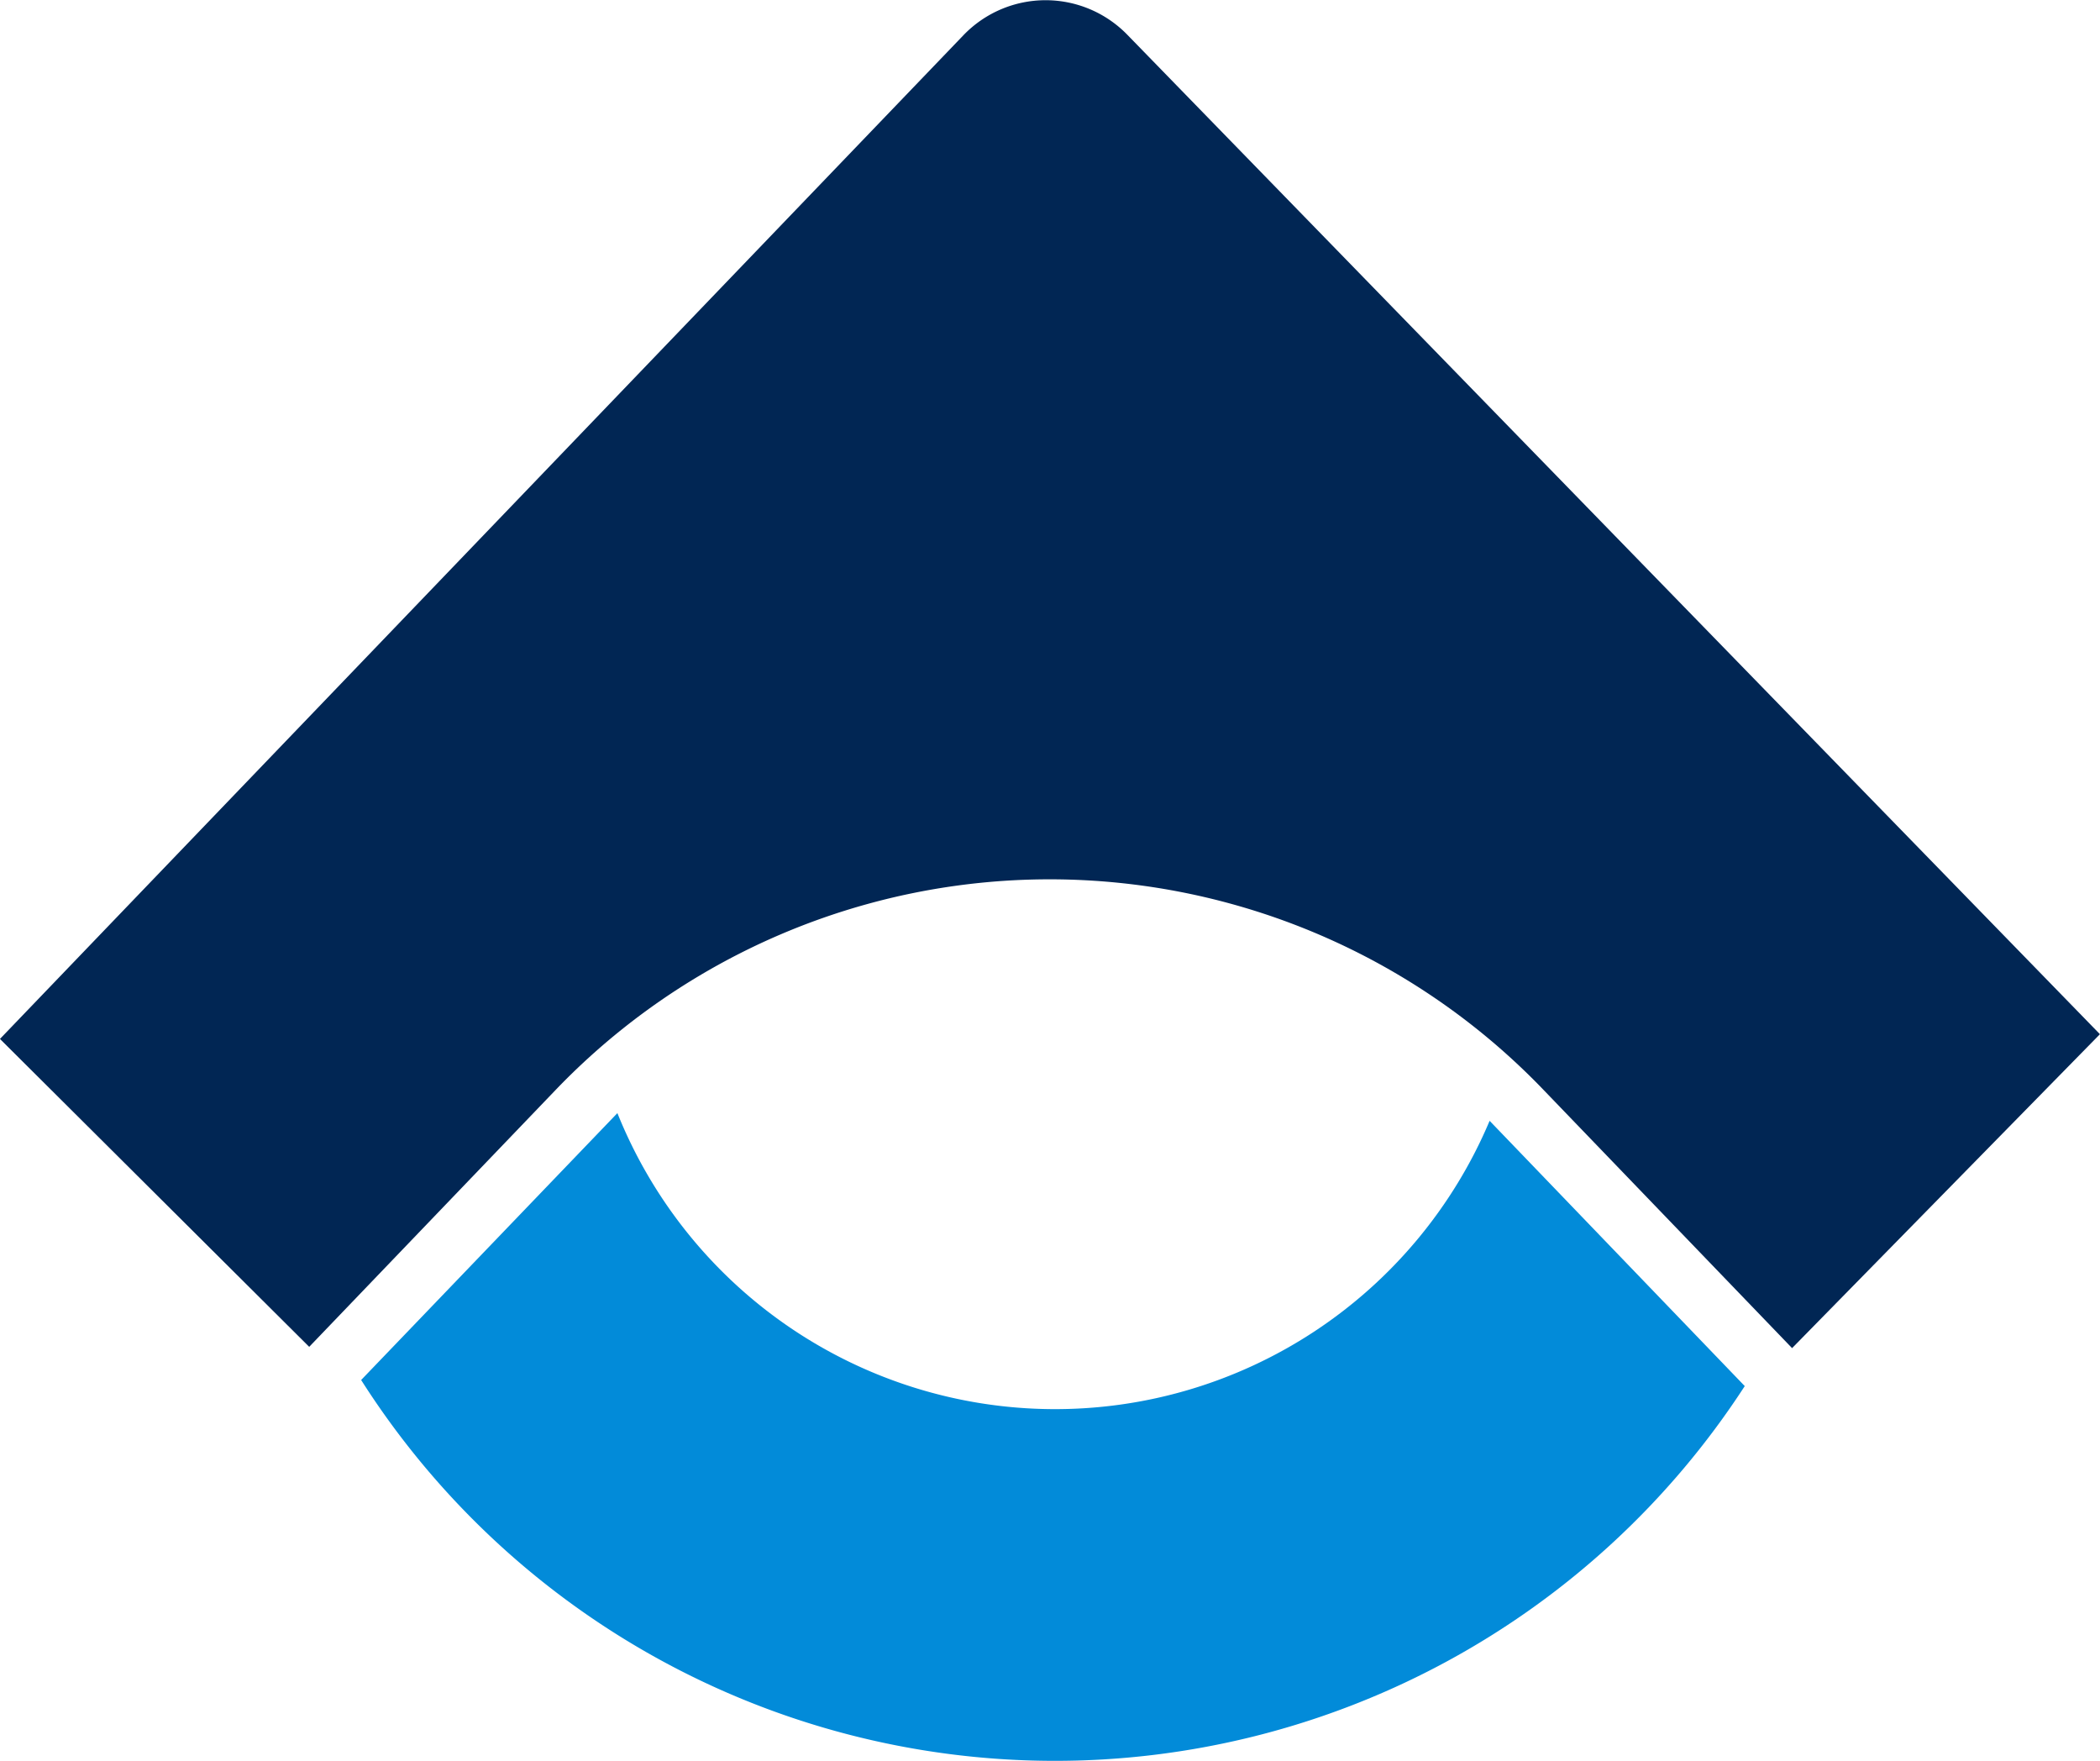
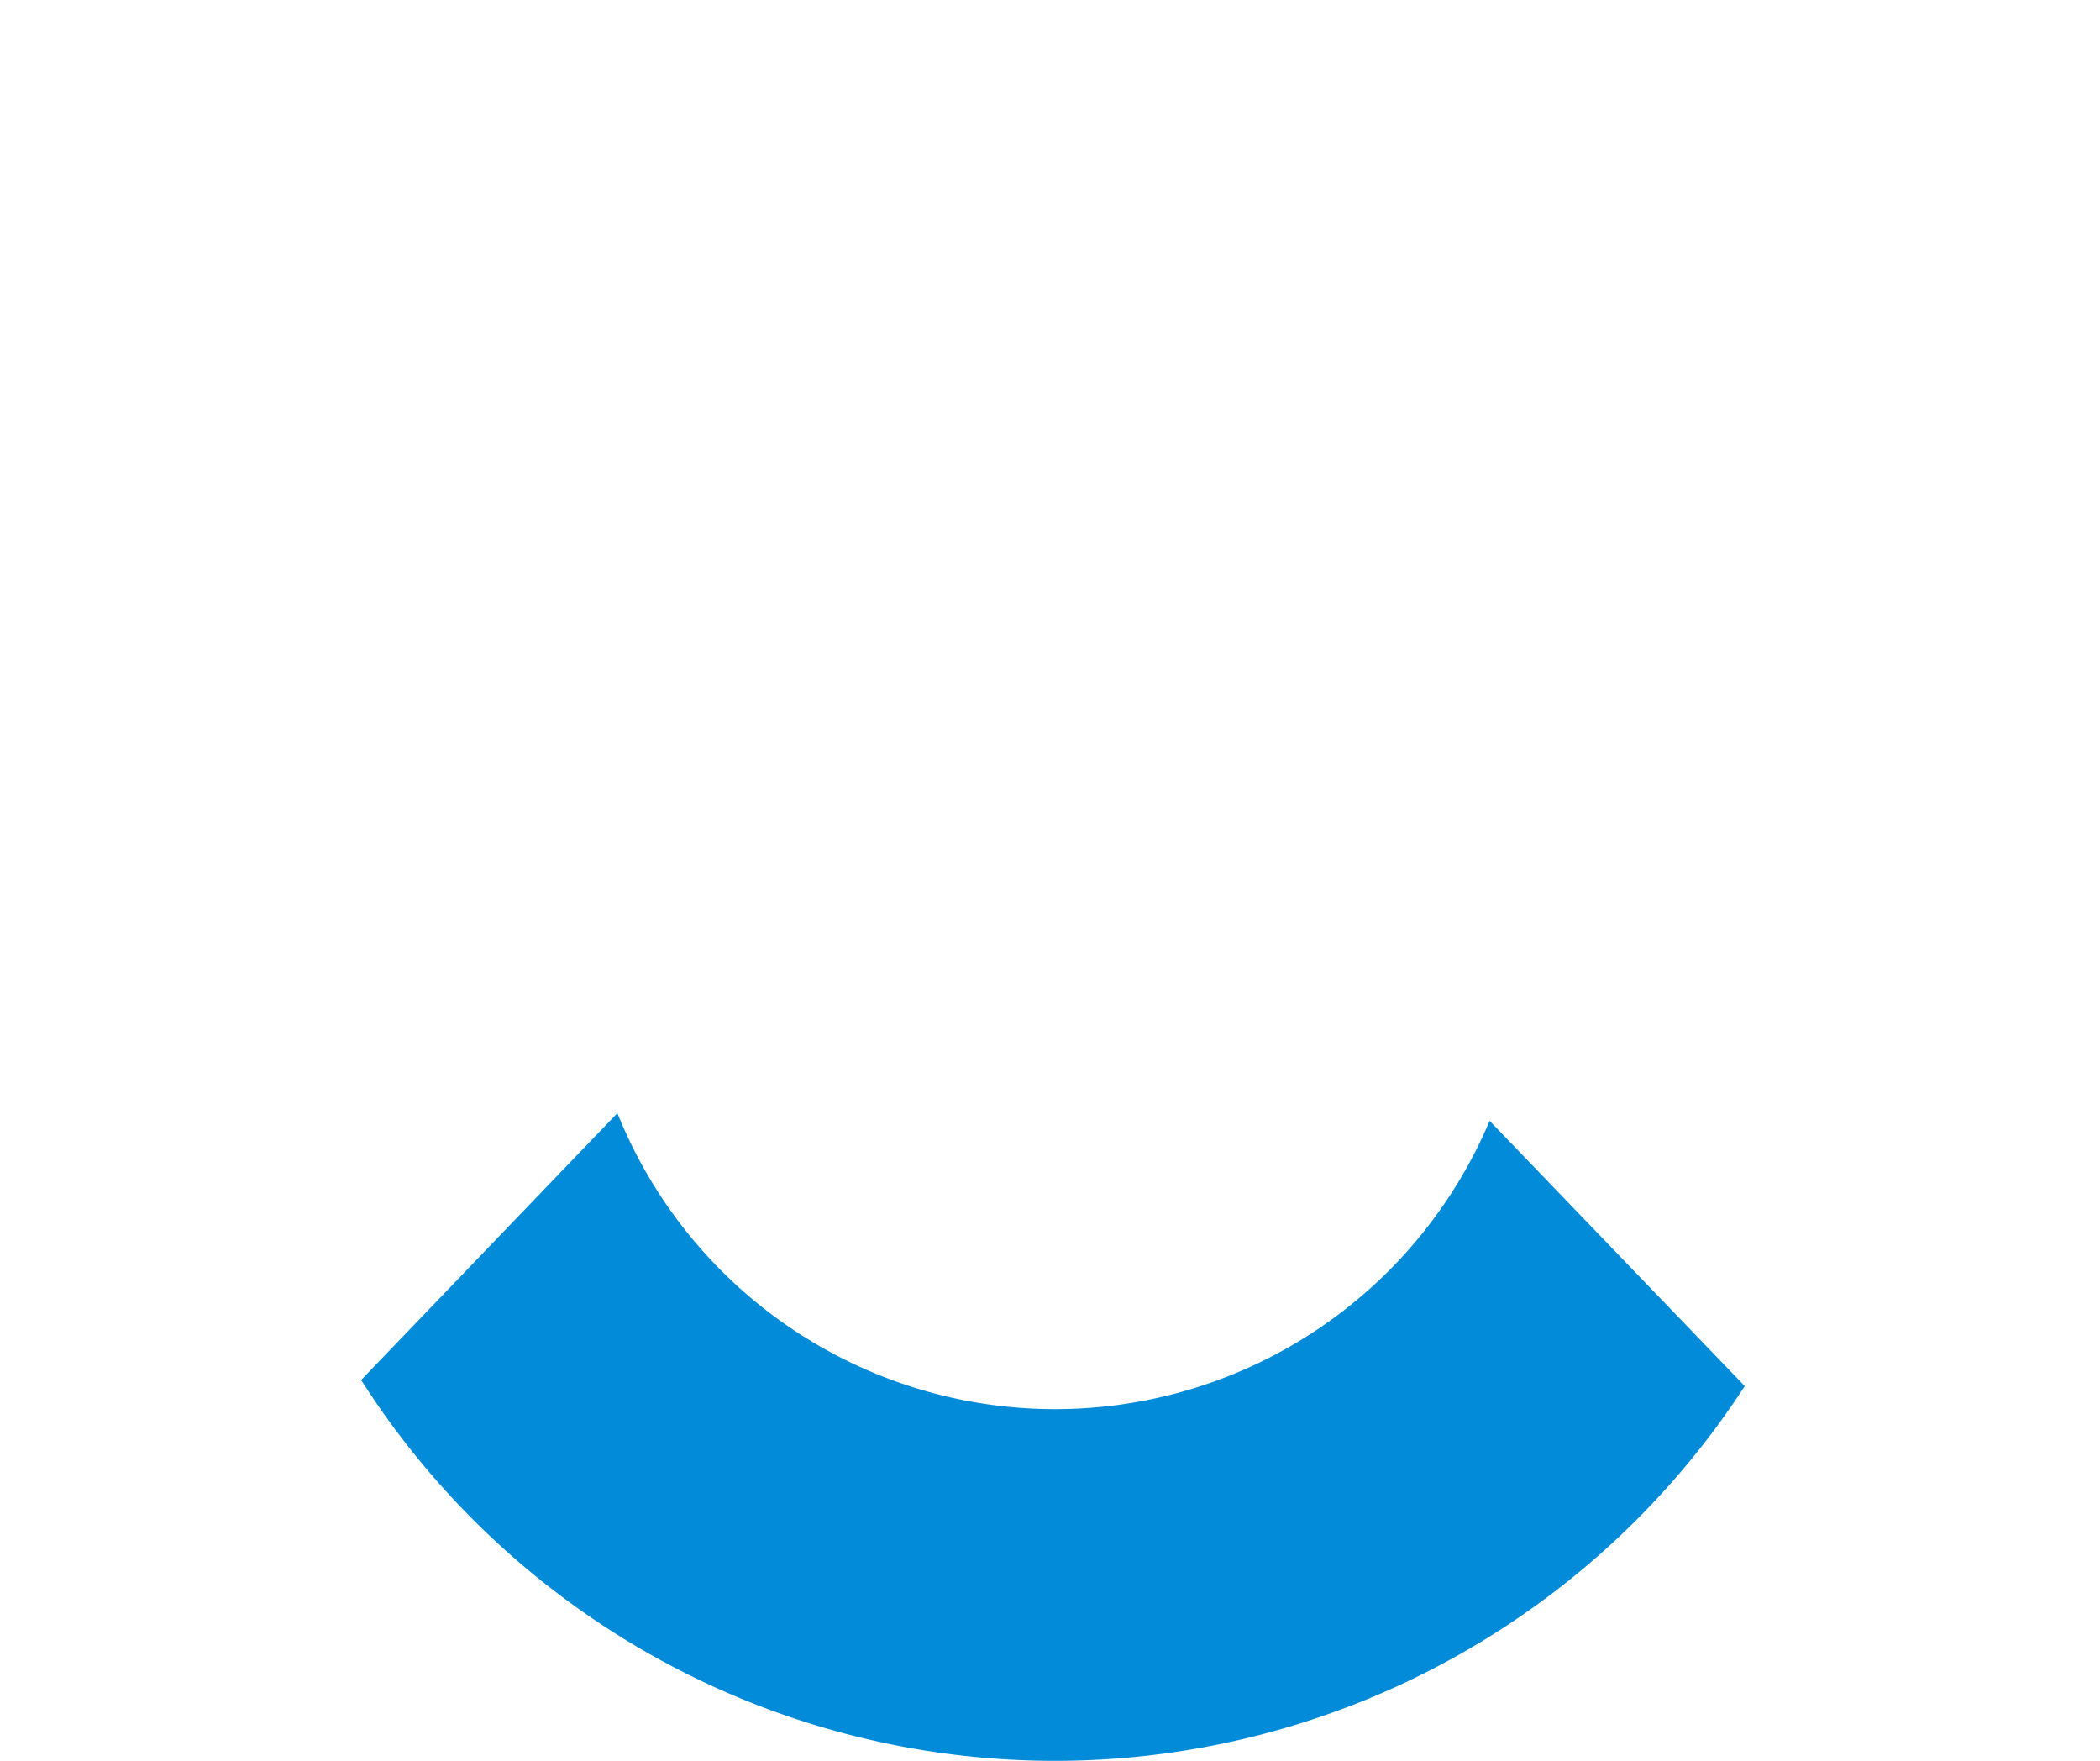
<svg xmlns="http://www.w3.org/2000/svg" id="Group_88" data-name="Group 88" width="60.48" height="50.702" viewBox="0 0 60.48 50.702">
  <g id="Group_83" data-name="Group 83" transform="translate(10.402 32.051)">
    <path id="Path_60" data-name="Path 60" d="M56.2,284.372a13.583,13.583,0,0,1-25.12-.222L23.7,291.835a23.685,23.685,0,0,0,39.848.175Z" transform="translate(-23.701 -284.15)" fill="#028bd9" />
  </g>
  <g id="Group_87" data-name="Group 87">
    <g id="Group_86" data-name="Group 86">
      <g id="Group_85" data-name="Group 85">
        <g id="Group_84" data-name="Group 84">
-           <path id="Path_61" data-name="Path 61" d="M33.417,296.154l-7.1,7.4-8.906-8.866,27.747-28.9a3.284,3.284,0,0,1,2.36-1.009h0a3.285,3.285,0,0,1,2.36.994l28.012,28.779-8.866,9.039-7.175-7.453A19.719,19.719,0,0,0,33.417,296.154Z" transform="translate(-17.412 -264.773)" fill="#012654" />
-         </g>
+           </g>
      </g>
    </g>
  </g>
</svg>